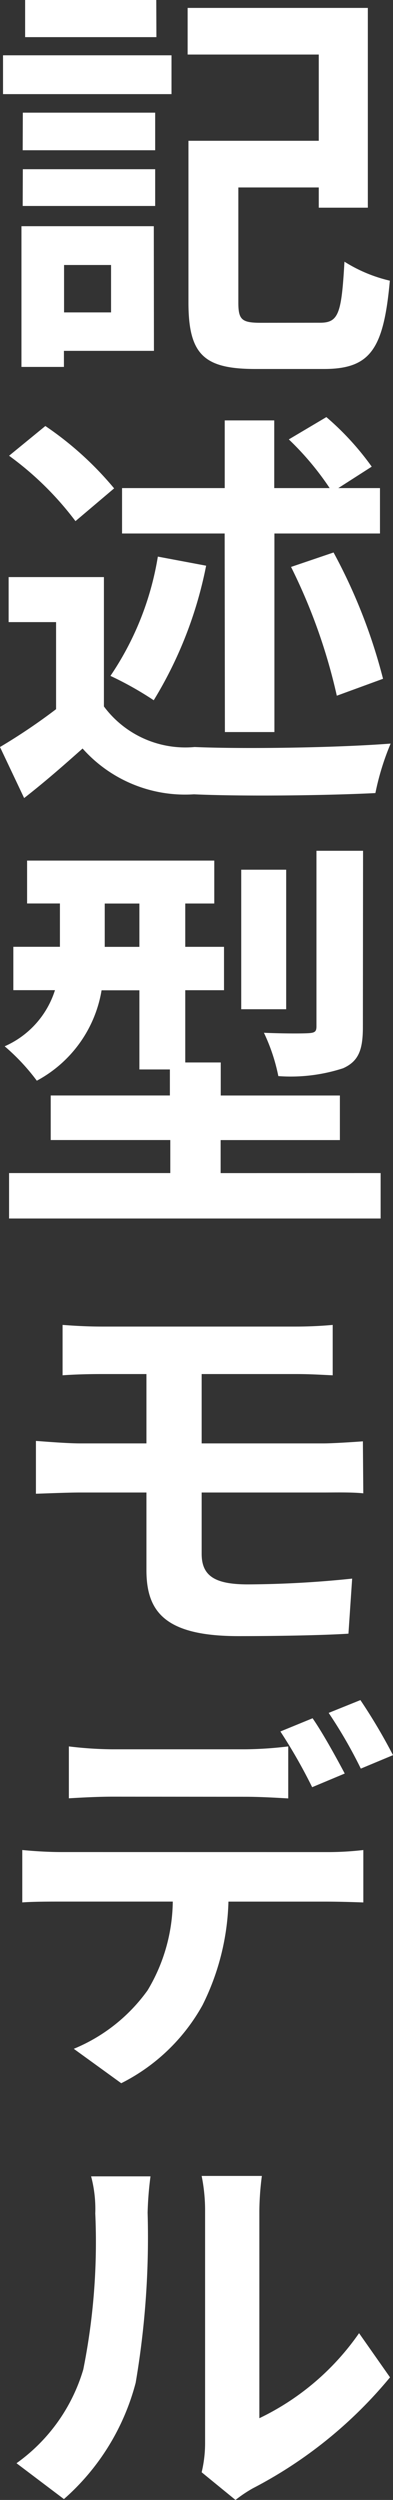
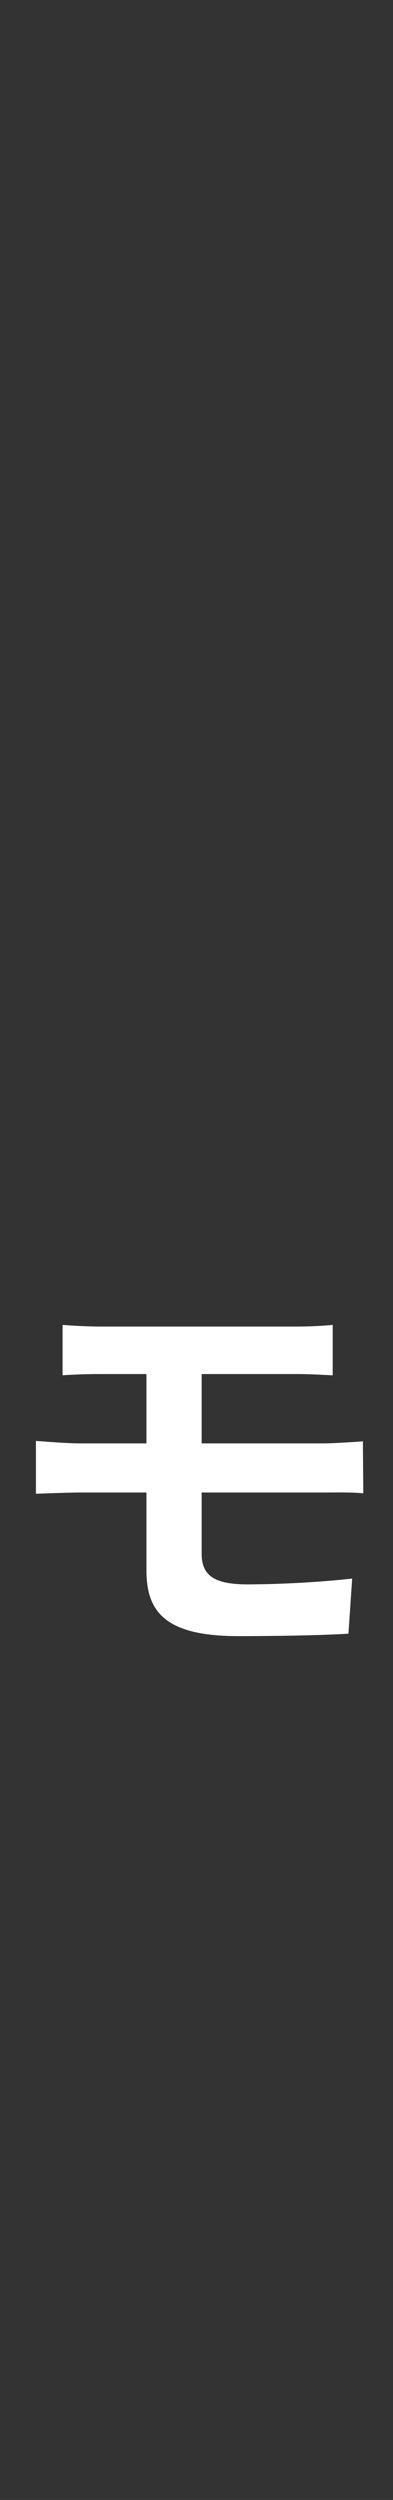
<svg xmlns="http://www.w3.org/2000/svg" width="11.43" height="72.643" viewBox="0 0 11.43 72.643">
  <rect x="0" y="0" width="11.43" height="72.643" fill="#333333" stroke="none" />
  <g transform="translate(-9.312 -220.293)">
-     <path d="M9.4,221.9h4.9v1.128H9.4Zm4.389,8.588H11.171v.467H9.936v-4.089h3.849Zm-3.813-6.921h3.849v1.092H9.972Zm0,1.643h3.849v1.068H9.972Zm3.885-3.838H10.043v-1.079h3.814Zm-2.686,6.621v1.378h1.367v-1.378Zm7.448,1.678c.539,0,.623-.275.707-1.774a4.3,4.3,0,0,0,1.32.552c-.18,1.99-.564,2.566-1.919,2.566H16.748c-1.487,0-1.955-.4-1.955-1.931v-4.7h3.79v-2.506H14.769v-1.355H20.01v5.805H18.583v-.588H16.244v3.346c0,.5.1.587.66.587Z" fill="#fff" />
-     <path d="M12.334,240.821A2.951,2.951,0,0,0,14.973,242c1.4.06,4.1.024,5.7-.1a7.523,7.523,0,0,0-.443,1.438c-1.439.072-3.85.1-5.277.036a3.988,3.988,0,0,1-3.239-1.331c-.527.468-1.055.936-1.7,1.44L9.312,242a17.123,17.123,0,0,0,1.631-1.1v-2.53H9.563v-1.308h2.771Zm-.827-5.385a9.1,9.1,0,0,0-1.931-1.9l1.055-.864a9.575,9.575,0,0,1,2,1.812Zm3.8,1.295a11.885,11.885,0,0,1-1.524,3.91,9.7,9.7,0,0,0-1.259-.708,8.647,8.647,0,0,0,1.379-3.466Zm.539-.936H12.862v-1.319h2.986v-1.967h1.44v1.967H18.9a8.356,8.356,0,0,0-1.188-1.415l1.092-.648a8.062,8.062,0,0,1,1.319,1.44l-.972.623h1.212v1.319h-3.07v5.77h-1.44Zm3.167.552a15.988,15.988,0,0,1,1.439,3.67l-1.344.492a16.437,16.437,0,0,0-1.331-3.742Z" fill="#fff" />
-     <path d="M20.382,254.38V255.7H9.576V254.38h4.689v-.96H10.787v-1.295h3.466v-.756h-.887v-2.3h-1.1a3.663,3.663,0,0,1-1.883,2.627,6.091,6.091,0,0,0-.935-1,2.651,2.651,0,0,0,1.463-1.631H9.7v-1.26h1.355v-1.259H10.1V245.3h5.444v1.247H14.7v1.259h1.127v1.26H14.7v2.1h1.032v.96h3.465v1.295H15.729v.96Zm-7.016-6.573v-1.259H12.358v1.259Zm4.269,1.812H16.328v-4.054h1.307Zm2.231.515c0,.659-.12.995-.575,1.2a4.925,4.925,0,0,1-1.884.228,5.368,5.368,0,0,0-.419-1.259c.539.024,1.115.024,1.3.012s.228-.048.228-.2v-5.1h1.355Z" fill="#fff" />
    <path d="M15.177,265.445c0,.648.395.887,1.343.887a30.224,30.224,0,0,0,3.034-.168l-.108,1.6c-.756.048-2.1.071-3.2.071-2.147,0-2.675-.719-2.675-1.919v-2.254h-1.93c-.336,0-.924.024-1.284.036v-1.535c.324.024.924.072,1.284.072h1.93v-2.015h-1.3c-.432,0-.8.012-1.139.036v-1.464c.336.025.707.048,1.139.048h5.661c.4,0,.792-.023,1.056-.048v1.464c-.3-.012-.624-.036-1.056-.036H15.177v2.015h3.55c.239,0,.827-.036,1.139-.06l.012,1.511c-.324-.036-.852-.024-1.115-.024H15.177Z" fill="#fff" />
-     <path d="M18.8,274.111a8.973,8.973,0,0,0,1.079-.06v1.523c-.312-.012-.755-.024-1.079-.024H15.956a7.135,7.135,0,0,1-.755,3.01,5.554,5.554,0,0,1-2.363,2.267l-1.38-1a4.966,4.966,0,0,0,2.147-1.7,5.107,5.107,0,0,0,.732-2.578H11.1c-.36,0-.816,0-1.14.024v-1.523c.348.035.768.06,1.14.06ZM12.586,272.5c-.4,0-.9.025-1.271.048V271.04a11.089,11.089,0,0,0,1.259.084h3.862a11.089,11.089,0,0,0,1.259-.084v1.511c-.4-.023-.851-.048-1.259-.048Zm5.805-.275a15.474,15.474,0,0,0-.924-1.619l.936-.384c.3.432.707,1.175.935,1.606Zm1.415-.54a13.587,13.587,0,0,0-.935-1.619l.923-.372a16.335,16.335,0,0,1,.948,1.6Z" fill="#fff" />
-     <path d="M9.792,291.869a5.13,5.13,0,0,0,1.942-2.723,18.812,18.812,0,0,0,.349-4.534,3.709,3.709,0,0,0-.121-1.079h1.727a9.883,9.883,0,0,0-.084,1.055,25.184,25.184,0,0,1-.347,4.942,6.776,6.776,0,0,1-2.087,3.381Zm5.385.263a3.625,3.625,0,0,0,.1-.863v-6.74a5.052,5.052,0,0,0-.1-1.008h1.751a8.332,8.332,0,0,0-.073,1.019v6.021a7.445,7.445,0,0,0,2.9-2.471l.9,1.283a12.822,12.822,0,0,1-3.994,3.227,3.951,3.951,0,0,0-.5.336Z" fill="#fff" />
  </g>
</svg>